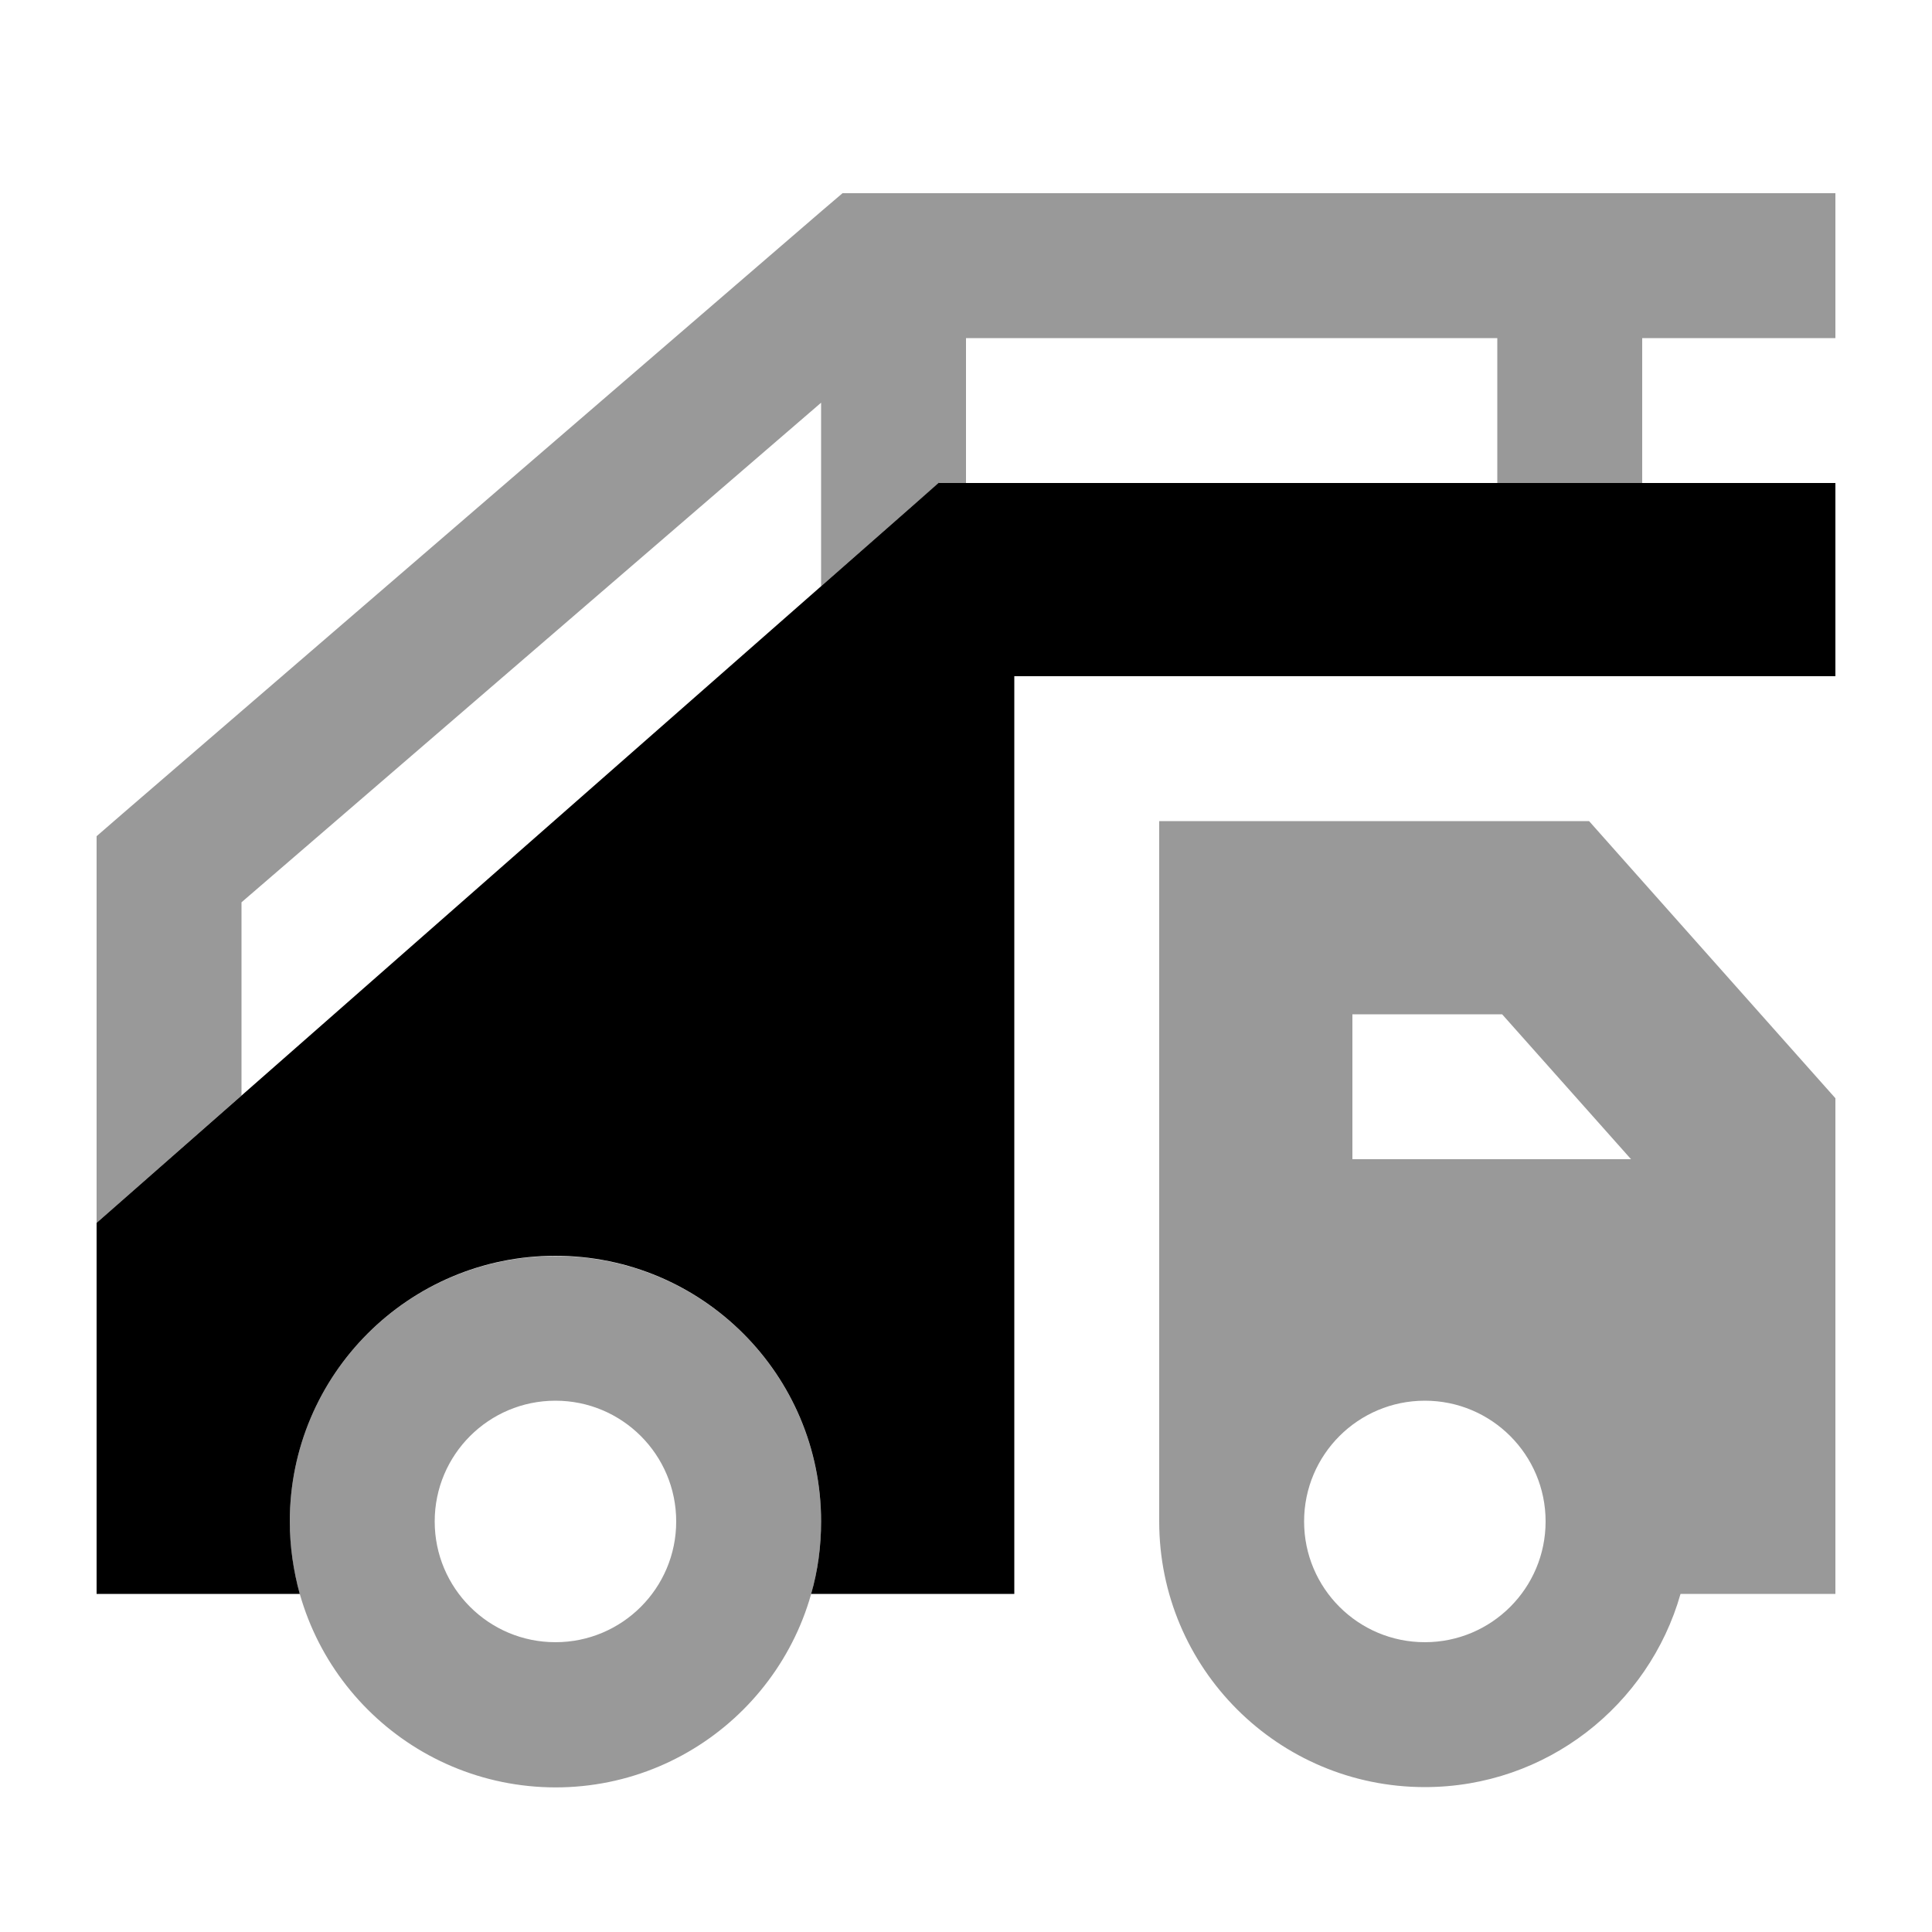
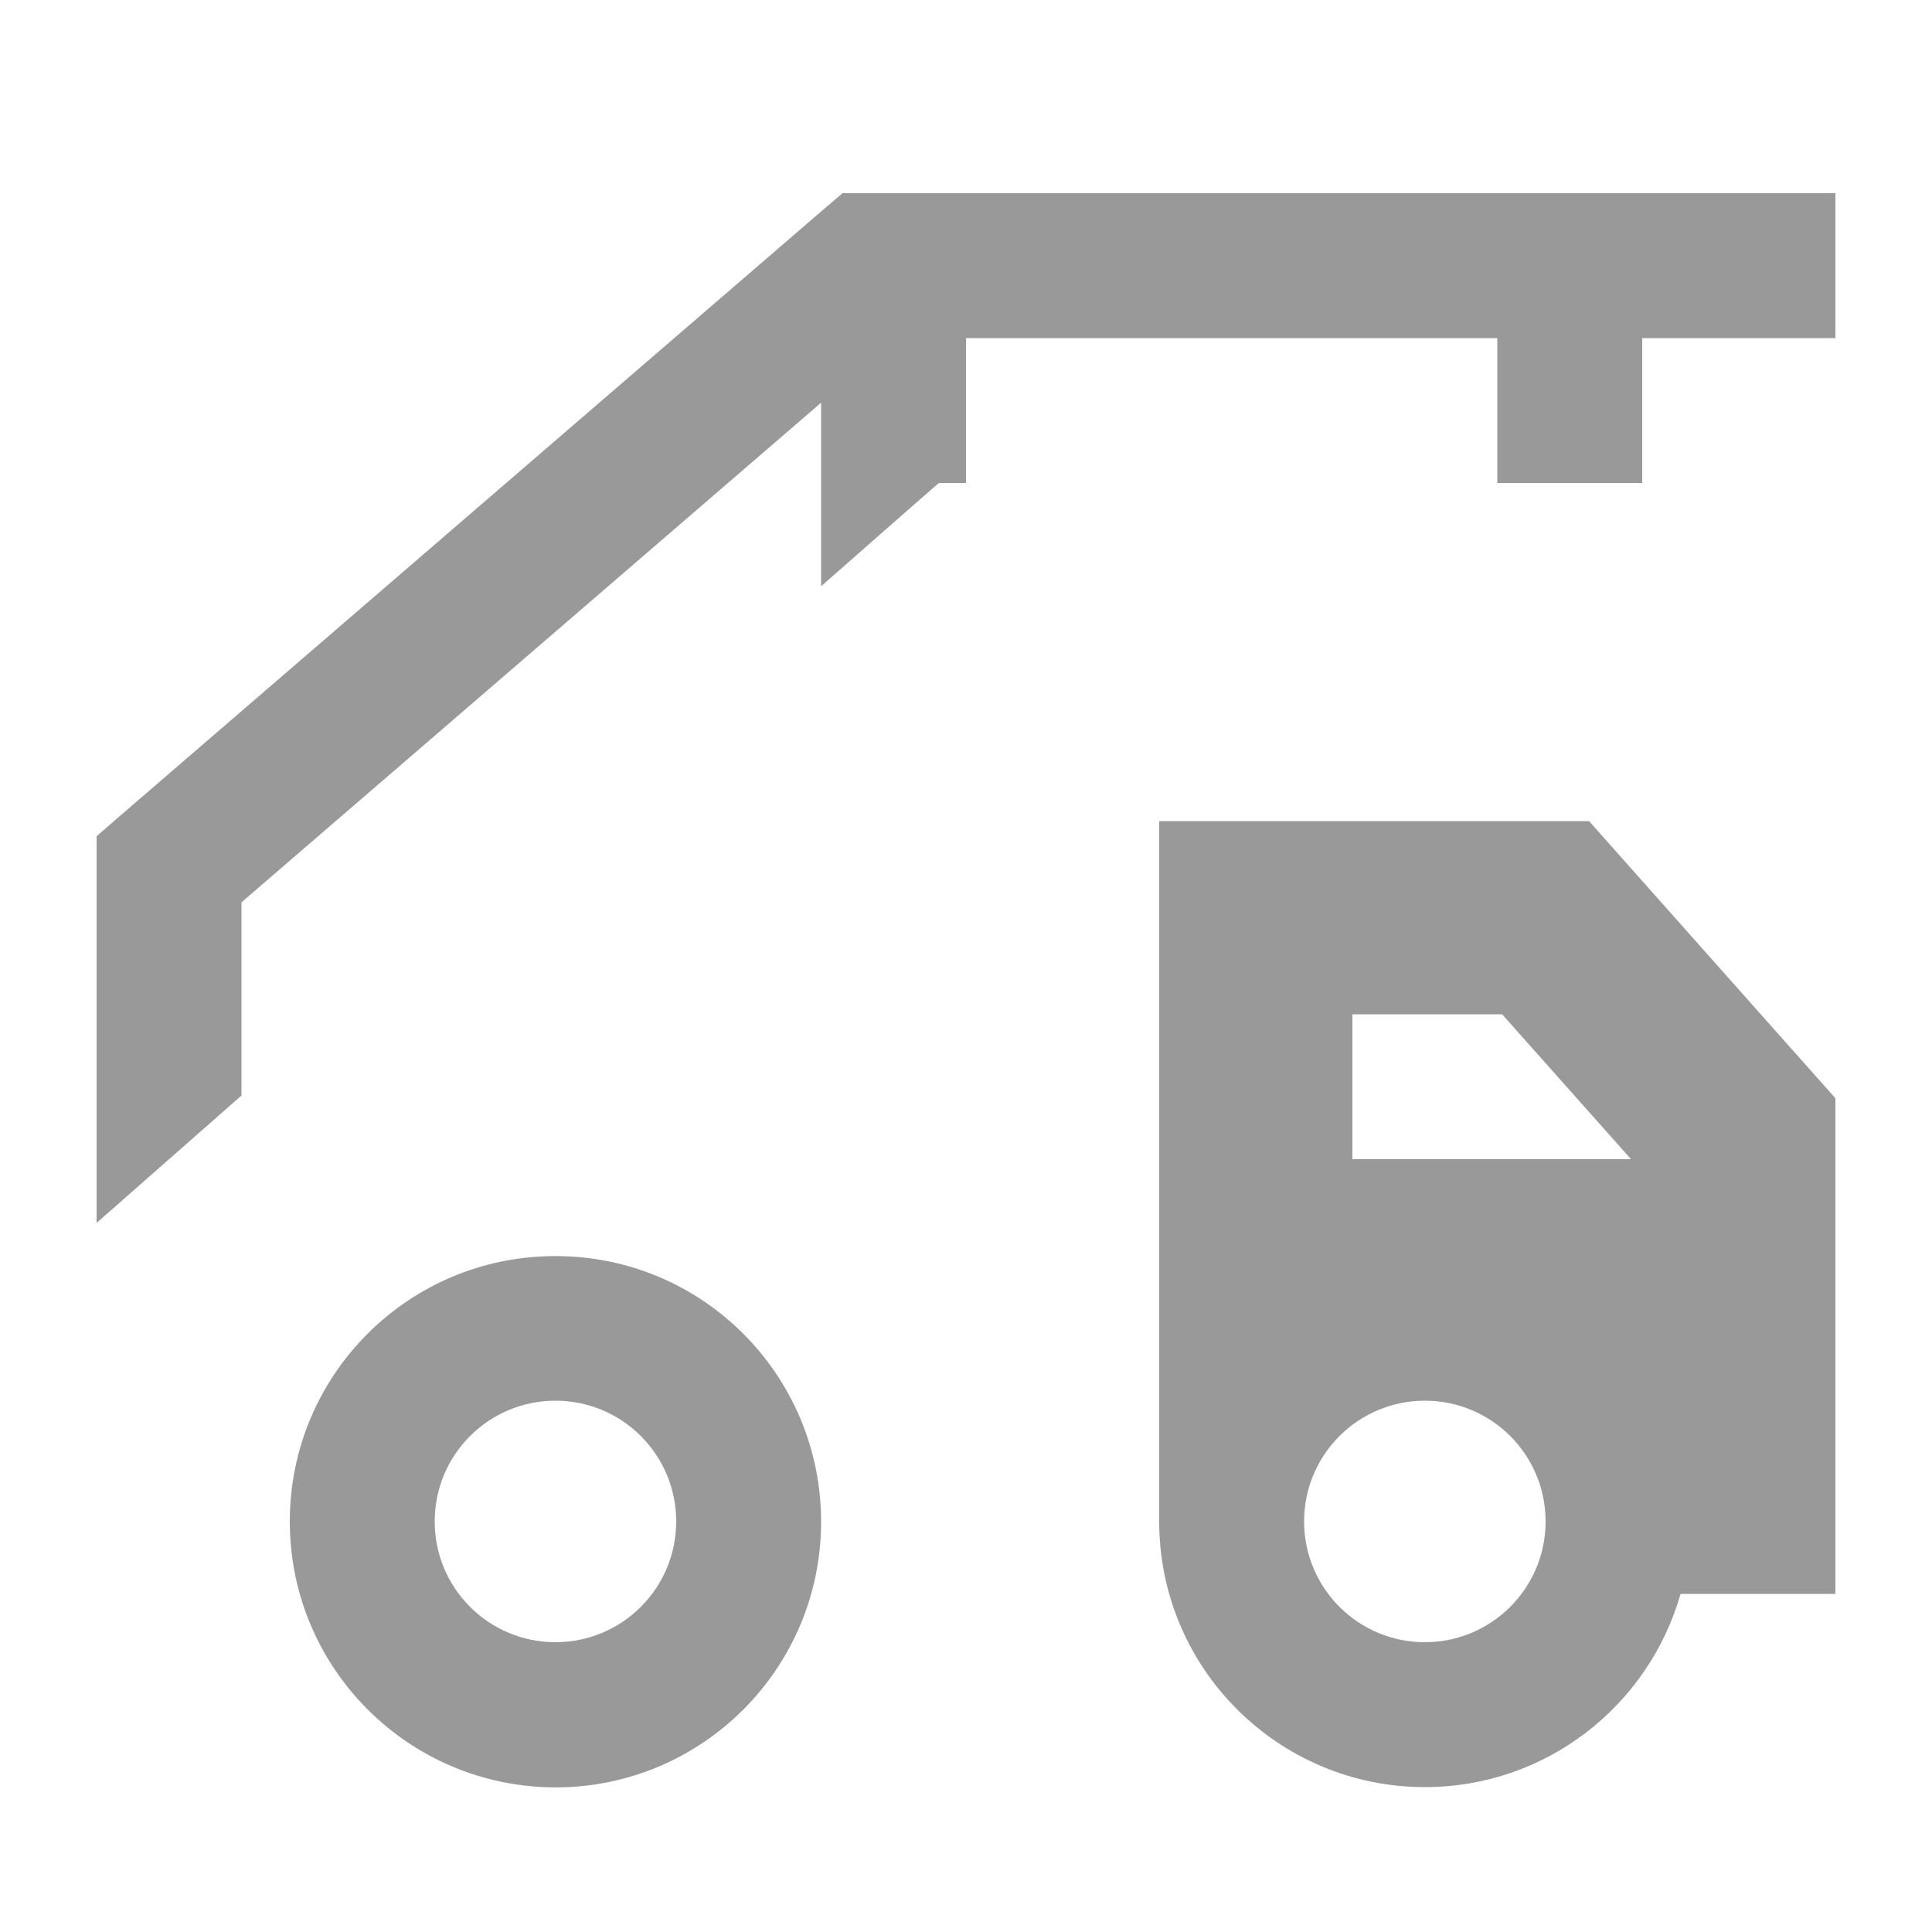
<svg xmlns="http://www.w3.org/2000/svg" viewBox="0 0 640 640">
  <path opacity=".4" fill="currentColor" d="M32 277L32 405.1L40.2 397.9L80 362.9L80 298.9L272 133.4L272 194.2C297.7 171.6 310.7 160.2 311 160L320 160L320 112L496 112L496 160L544 160L544 112L608 112L608 64L279.1 64L272.3 69.8L40.3 269.8L32 277zM96 504C96 552.6 135.3 592 184 592.1C232.6 592.1 272 552.7 272 504.1C272 455.5 232.7 416.1 184.1 416.1C135.4 416 96 455.4 96 504zM224 504C224 526.1 206.1 544 184 544C161.9 544 144 526.1 144 504C144 481.9 161.9 464 184 464C206.1 464 224 481.9 224 504zM384 272L384 504C384 552.6 423.4 592 472 592C512.3 592 546.2 564.9 556.7 528L608 528L608 363.8L599.9 354.7L535.9 282.7L526.4 272L384 272zM512 504C512 526.1 494.1 544 472 544C449.9 544 432 526.1 432 504C432 481.9 449.9 464 472 464C494.1 464 512 481.9 512 504zM448 336L497.6 336L540.3 384L448 384L448 336z" />
-   <path fill="currentColor" d="M311 160L608 160L608 224L336 224L336 528L268.7 528C270.9 520.4 272 512.3 272 504C272 455.4 232.6 416 184 416C135.4 416 96 455.4 96 504C96 512.3 97.2 520.4 99.3 528L32 528L32 405.1L40.2 397.9L304.2 165.9L311 159.9z" />
</svg>